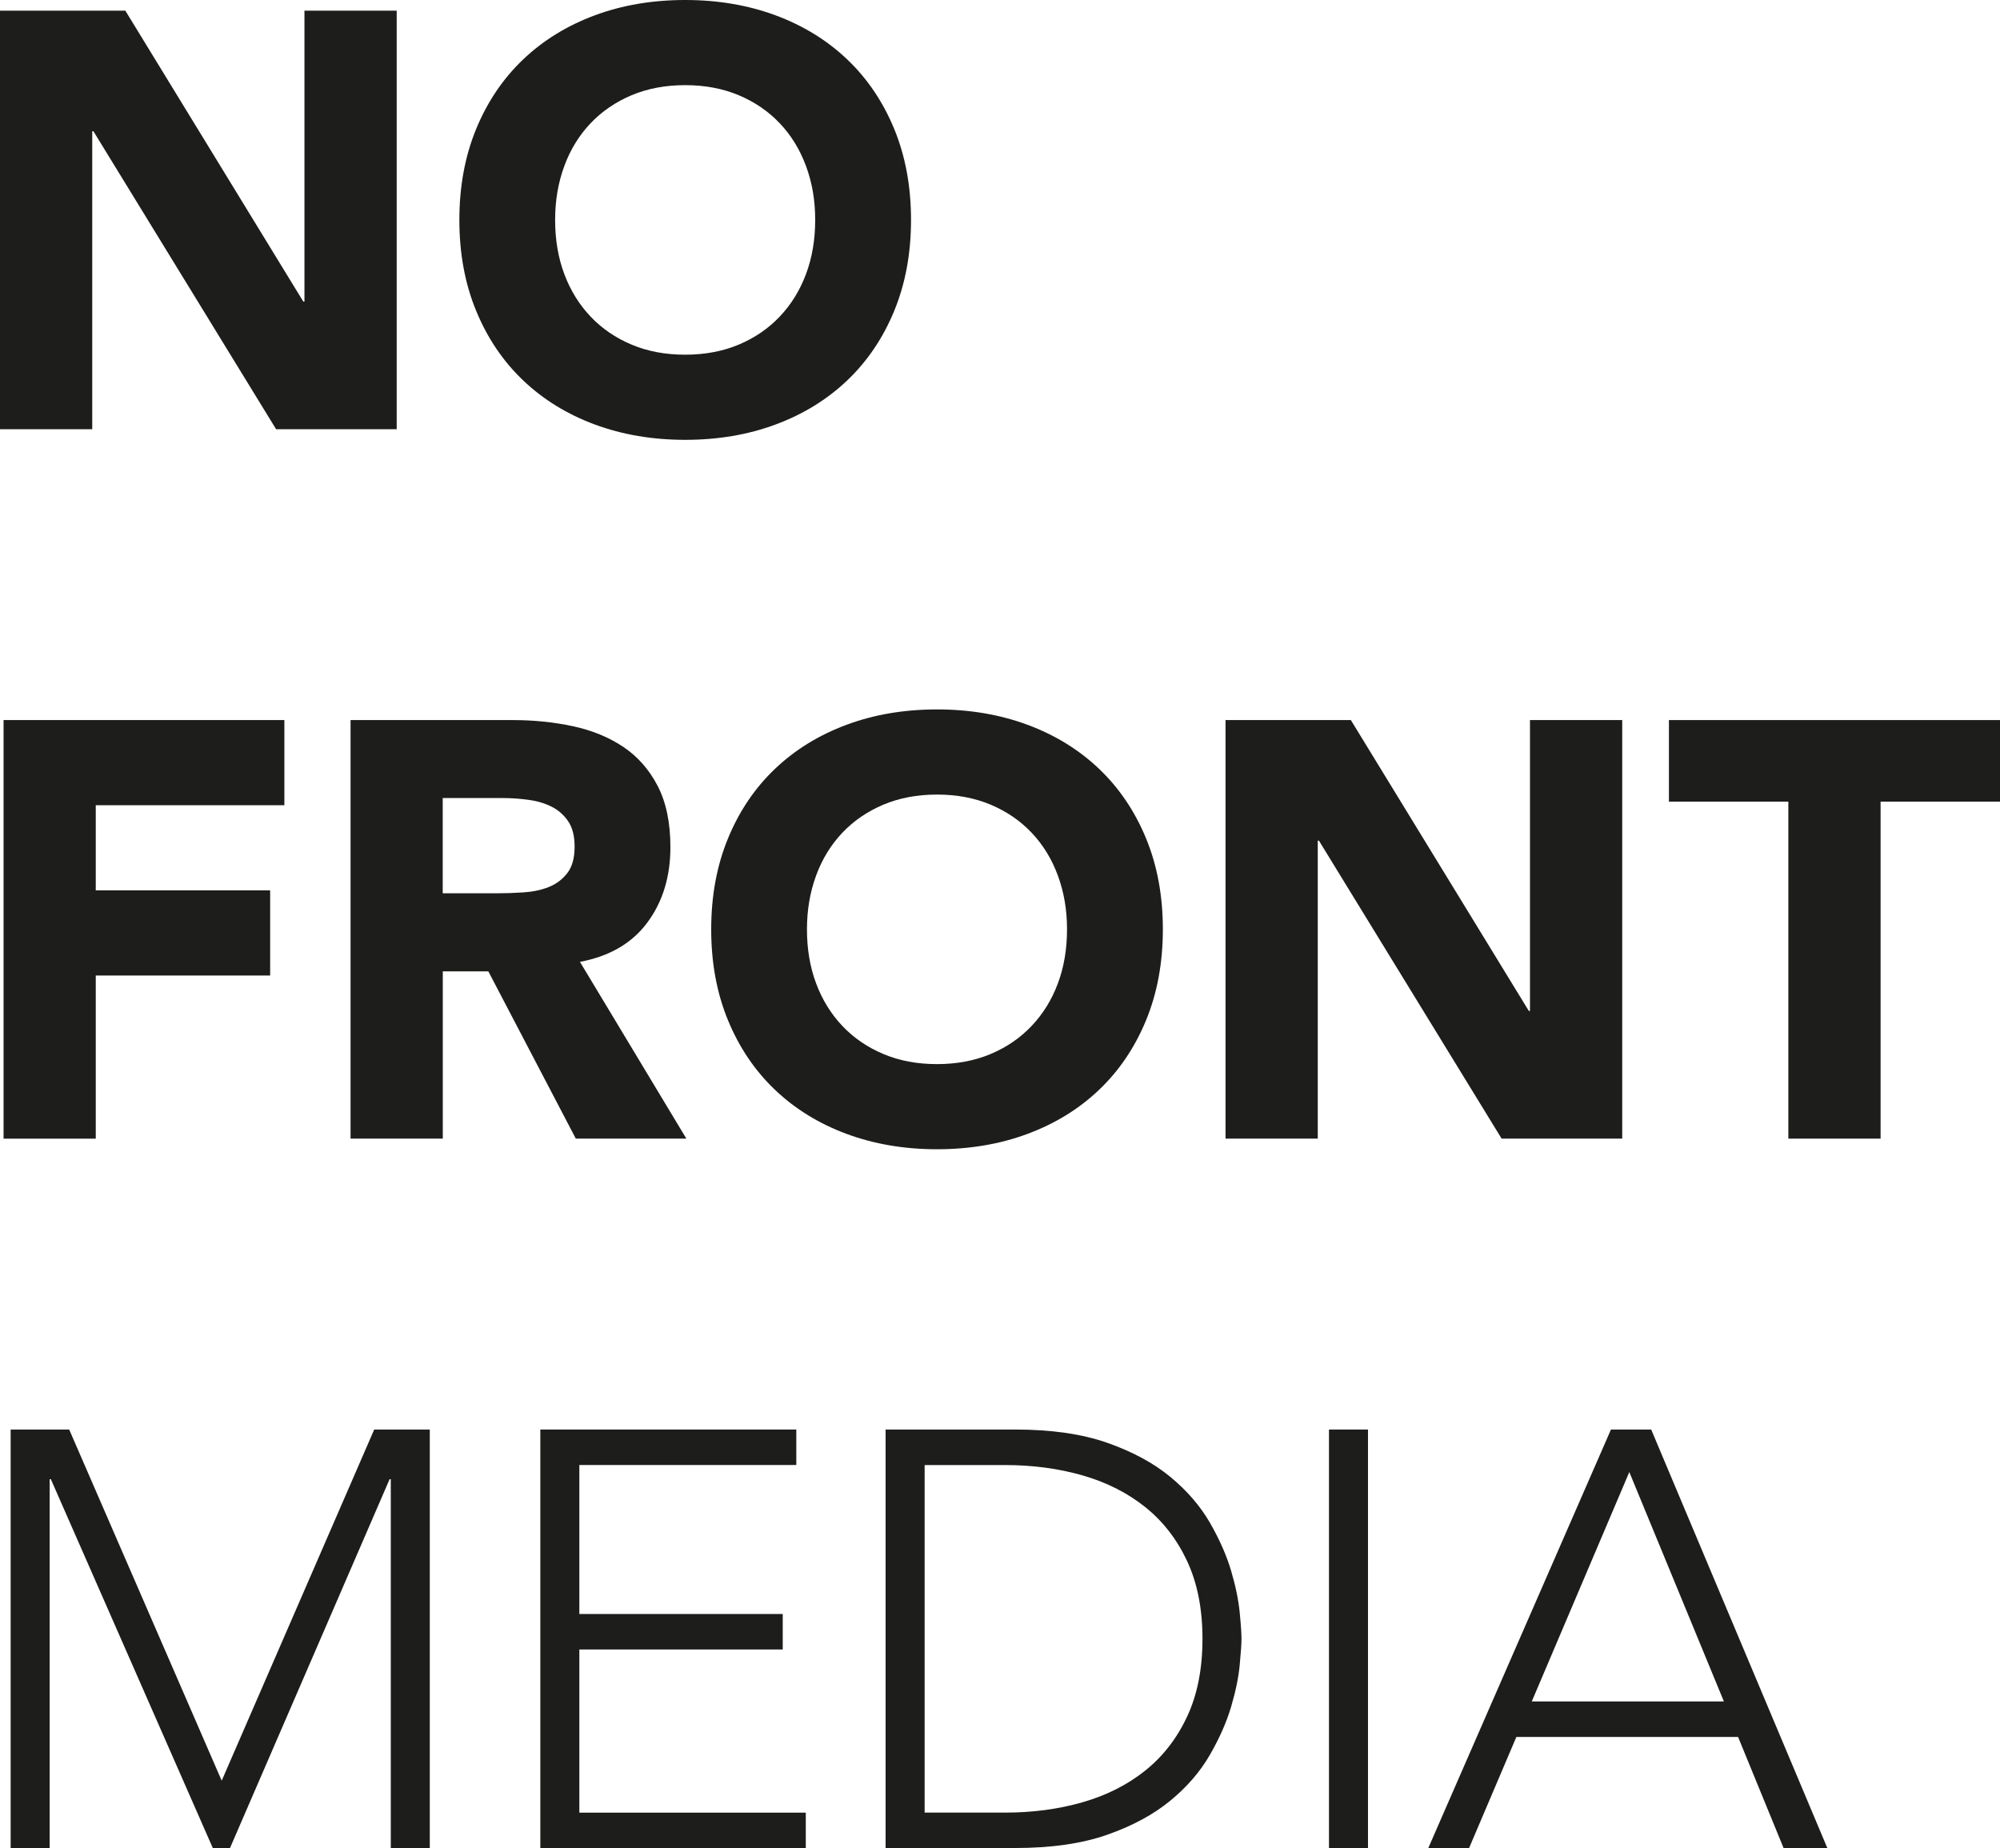
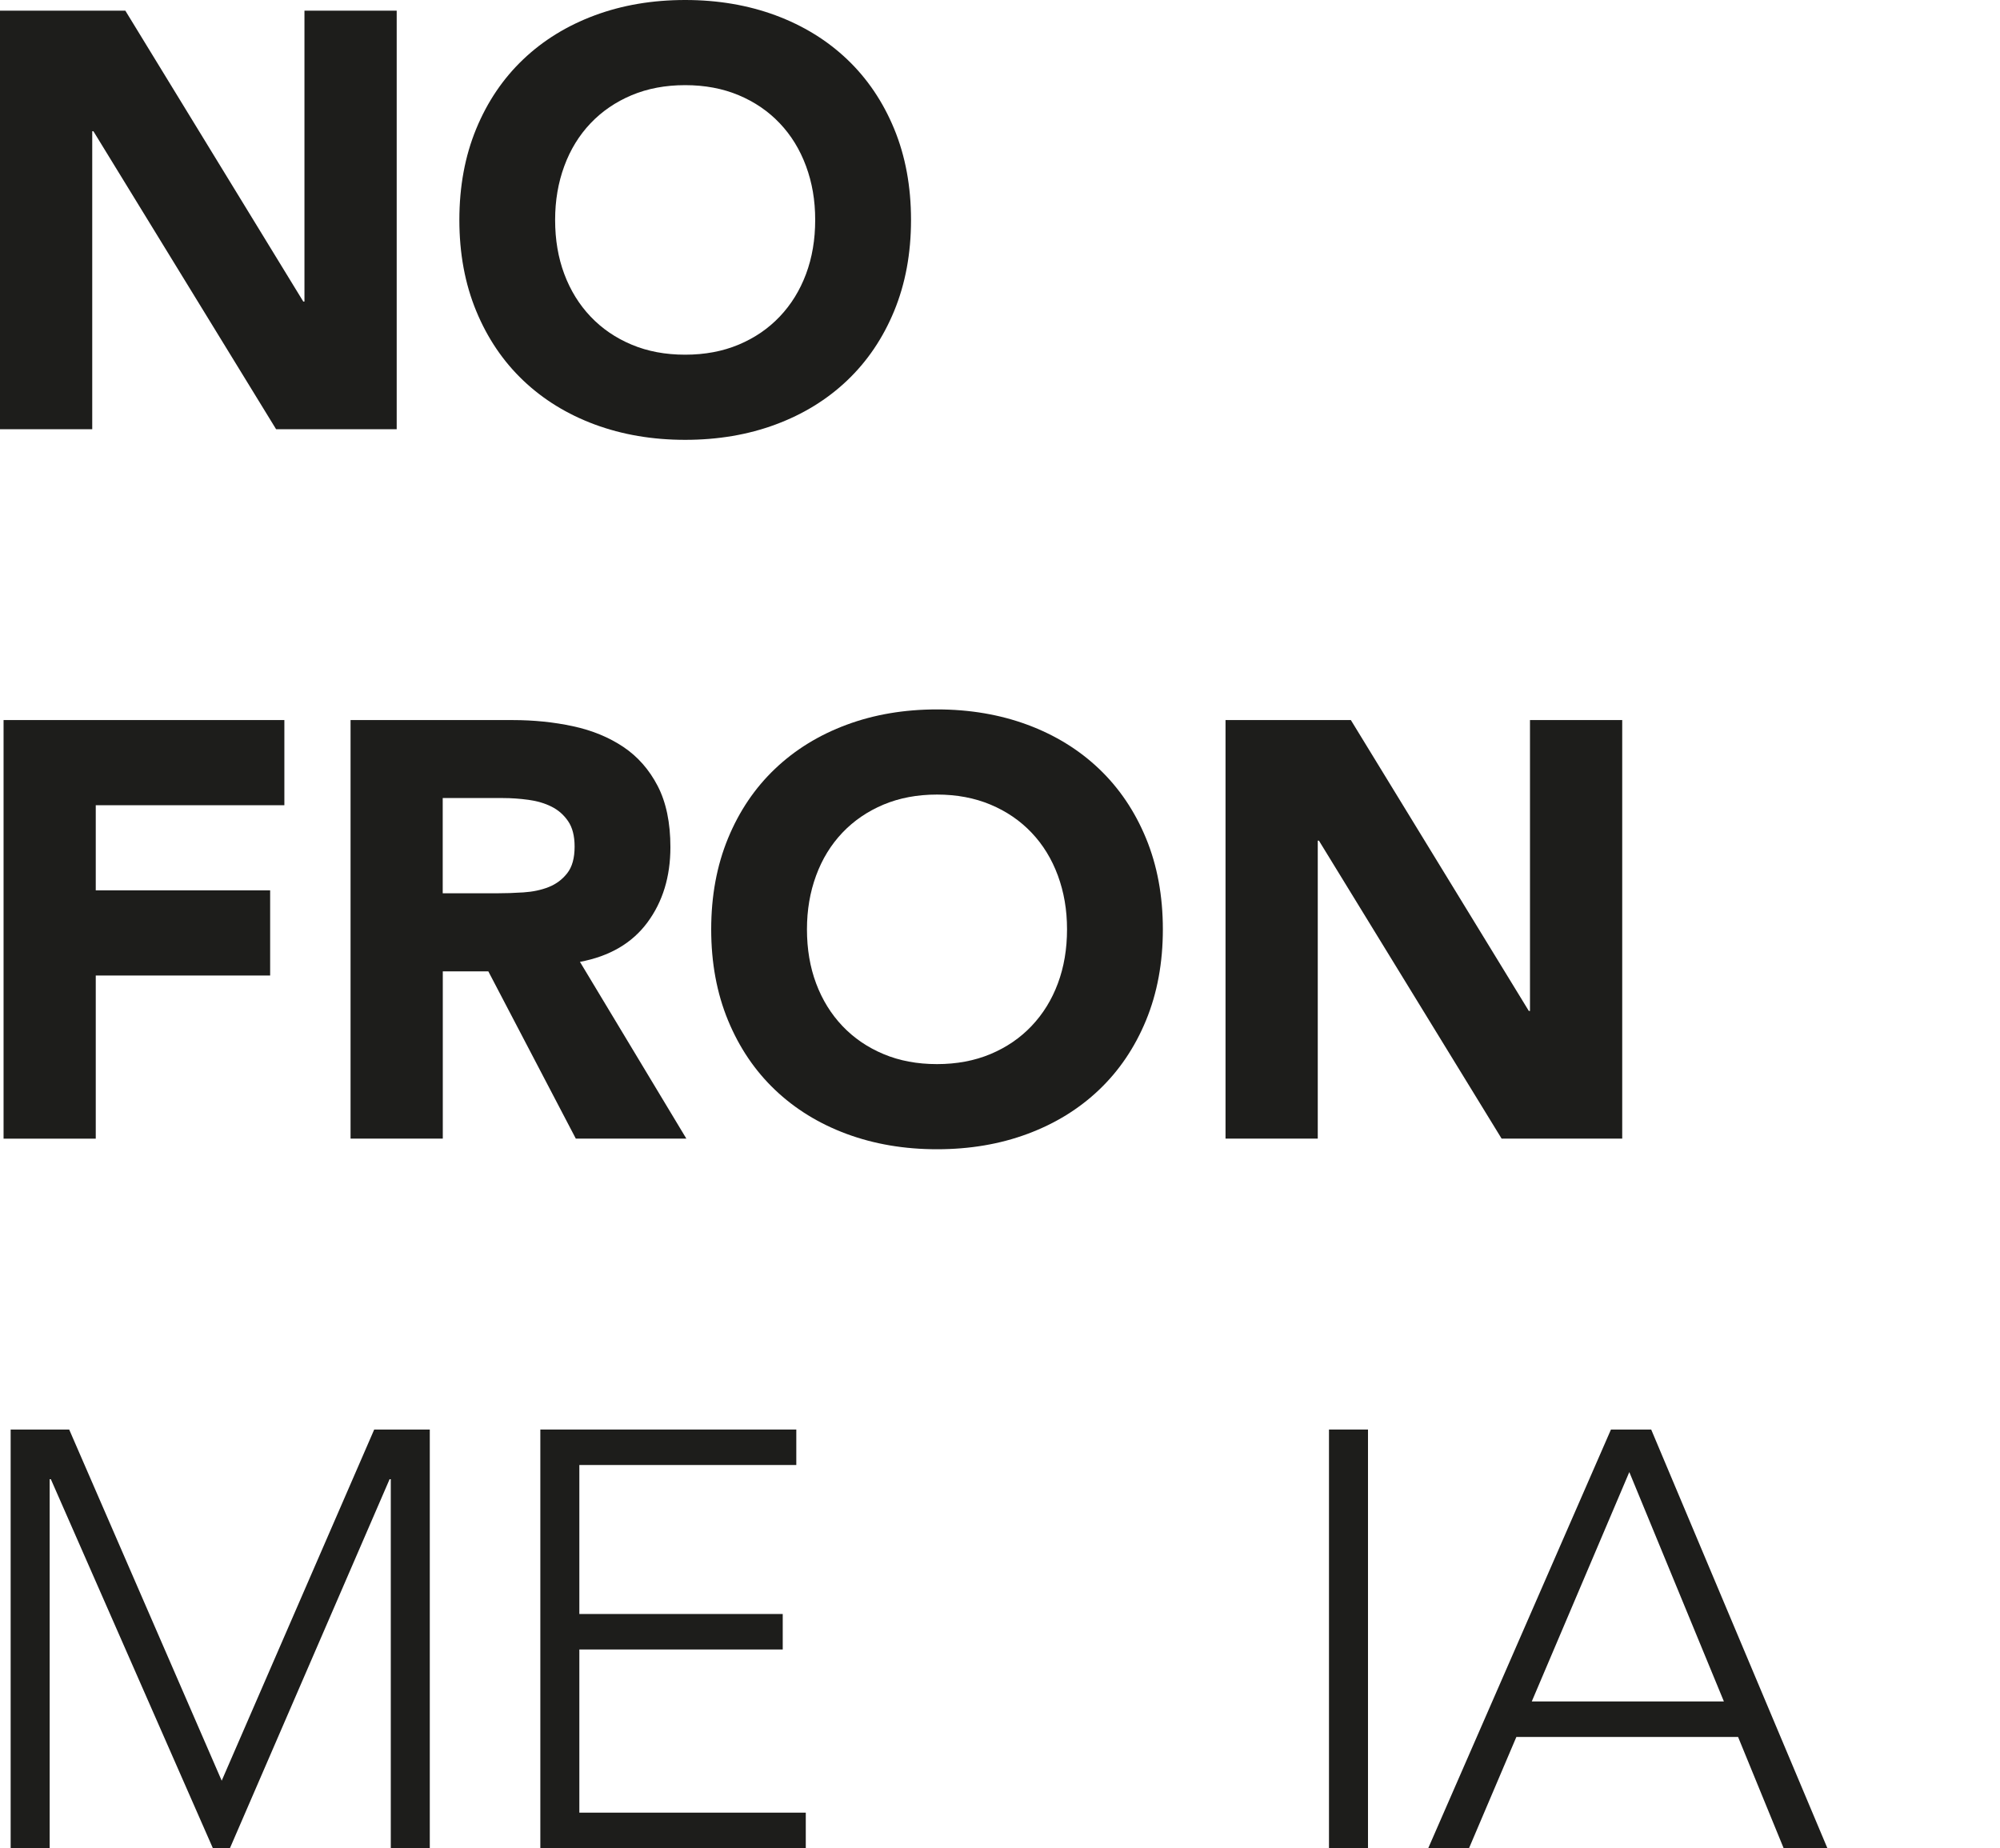
<svg xmlns="http://www.w3.org/2000/svg" id="Ebene_1" viewBox="0 0 493.73 456.22">
  <defs>
    <style>      .st0 {        fill: #1d1d1b;      }    </style>
  </defs>
  <path class="st0" d="M0,2.63h30.94l43.93,71.81h.29V2.63h22.77v103.33h-29.77L23.06,32.4h-.29v73.56H0V2.63Z" />
  <path class="st0" d="M113.4,54.29c0-8.27,1.39-15.76,4.16-22.48s6.64-12.43,11.6-17.15c4.96-4.72,10.85-8.34,17.66-10.87,6.81-2.53,14.25-3.79,22.33-3.79s15.52,1.27,22.33,3.79c6.81,2.53,12.7,6.15,17.66,10.87,4.96,4.72,8.83,10.44,11.6,17.15s4.16,14.21,4.16,22.48-1.39,15.76-4.16,22.48-6.64,12.43-11.6,17.15c-4.96,4.72-10.85,8.34-17.66,10.87-6.81,2.53-14.25,3.79-22.33,3.79s-15.52-1.27-22.33-3.79c-6.81-2.53-12.7-6.15-17.66-10.87-4.96-4.72-8.83-10.44-11.6-17.15s-4.16-14.2-4.16-22.48ZM137.04,54.29c0,4.87.75,9.32,2.26,13.35,1.51,4.04,3.67,7.54,6.49,10.51,2.82,2.97,6.2,5.28,10.14,6.93,3.94,1.66,8.34,2.48,13.21,2.48s9.27-.83,13.21-2.48c3.94-1.65,7.32-3.96,10.14-6.93,2.82-2.97,4.98-6.47,6.49-10.51,1.51-4.04,2.26-8.49,2.26-13.35s-.75-9.19-2.26-13.28c-1.51-4.09-3.67-7.61-6.49-10.58-2.82-2.97-6.2-5.28-10.14-6.93-3.94-1.65-8.34-2.48-13.21-2.48s-9.27.83-13.21,2.48c-3.94,1.66-7.32,3.97-10.14,6.93-2.82,2.97-4.99,6.49-6.49,10.58-1.51,4.09-2.26,8.52-2.26,13.28Z" />
  <path class="st0" d="M.88,177.76h69.32v21.02H23.64v21.02h43.05v21.02H23.64v40.28H.88v-103.33Z" />
  <path class="st0" d="M86.54,177.76h39.99c5.25,0,10.24.51,14.96,1.53,4.72,1.02,8.85,2.73,12.41,5.11,3.55,2.39,6.37,5.6,8.46,9.63,2.09,4.04,3.14,9.07,3.14,15.1,0,7.3-1.9,13.5-5.69,18.61-3.79,5.11-9.34,8.34-16.64,9.71l26.27,43.64h-27.29l-21.6-41.3h-11.24v41.3h-22.77v-103.33ZM109.31,220.52h13.43c2.04,0,4.21-.07,6.49-.22,2.29-.15,4.35-.58,6.2-1.31,1.85-.73,3.38-1.87,4.6-3.43,1.22-1.56,1.82-3.74,1.82-6.57,0-2.63-.54-4.72-1.61-6.28-1.07-1.56-2.43-2.75-4.09-3.58-1.66-.83-3.55-1.39-5.69-1.68-2.14-.29-4.23-.44-6.28-.44h-14.89v23.5Z" />
  <path class="st0" d="M175.57,229.42c0-8.27,1.39-15.76,4.16-22.48s6.64-12.43,11.6-17.15c4.96-4.72,10.85-8.34,17.66-10.87,6.81-2.53,14.25-3.79,22.33-3.79s15.52,1.27,22.33,3.79c6.81,2.53,12.7,6.15,17.66,10.87,4.96,4.72,8.83,10.44,11.6,17.15,2.77,6.71,4.16,14.21,4.16,22.48s-1.39,15.76-4.16,22.48c-2.77,6.71-6.64,12.43-11.6,17.15-4.96,4.72-10.85,8.34-17.66,10.87-6.81,2.53-14.25,3.79-22.33,3.79s-15.52-1.27-22.33-3.79c-6.81-2.53-12.7-6.15-17.66-10.87-4.96-4.72-8.83-10.44-11.6-17.15-2.77-6.71-4.16-14.2-4.16-22.48ZM199.21,229.42c0,4.87.75,9.32,2.26,13.35,1.51,4.04,3.67,7.54,6.49,10.51,2.82,2.97,6.2,5.28,10.14,6.93,3.94,1.66,8.34,2.48,13.21,2.48s9.27-.83,13.21-2.48c3.94-1.65,7.32-3.96,10.14-6.93,2.82-2.97,4.99-6.47,6.49-10.51,1.51-4.04,2.26-8.49,2.26-13.35s-.76-9.19-2.26-13.28c-1.51-4.09-3.67-7.61-6.49-10.58-2.82-2.97-6.2-5.28-10.14-6.93-3.94-1.65-8.34-2.48-13.21-2.48s-9.27.83-13.21,2.48c-3.94,1.66-7.32,3.97-10.14,6.93-2.82,2.97-4.99,6.49-6.49,10.58-1.51,4.09-2.26,8.52-2.26,13.28Z" />
  <path class="st0" d="M302.54,177.76h30.94l43.93,71.8h.29v-71.8h22.77v103.33h-29.77l-45.1-73.56h-.29v73.56h-22.77v-103.33Z" />
-   <path class="st0" d="M441.48,197.9h-29.48v-20.14h81.73v20.14h-29.48v83.19h-22.77v-83.19Z" />
  <path class="st0" d="M2.63,352.9h14.45l37.65,86.69,37.65-86.69h13.72v103.33h-9.63v-91.07h-.29l-39.41,91.07h-4.23l-39.99-91.07h-.29v91.07H2.63v-103.33Z" />
  <path class="st0" d="M133.39,352.9h63.19v8.76h-53.56v36.78h50.21v8.76h-50.21v40.28h55.9v8.76h-65.53v-103.33Z" />
-   <path class="st0" d="M218.62,352.9h31.96c8.95,0,16.54,1.09,22.77,3.28,6.23,2.19,11.41,4.99,15.54,8.39,4.13,3.41,7.39,7.18,9.78,11.31,2.38,4.14,4.13,8.1,5.25,11.89,1.12,3.79,1.82,7.22,2.12,10.29s.44,5.23.44,6.49-.15,3.43-.44,6.5c-.29,3.06-1,6.49-2.12,10.29-1.12,3.79-2.87,7.76-5.25,11.89-2.39,4.14-5.64,7.91-9.78,11.31-4.14,3.41-9.32,6.2-15.54,8.39-6.23,2.19-13.82,3.28-22.77,3.28h-31.96v-103.33ZM228.26,447.47h19.85c6.81,0,13.18-.85,19.12-2.55,5.93-1.7,11.09-4.31,15.47-7.81,4.38-3.5,7.83-7.95,10.36-13.35,2.53-5.4,3.79-11.8,3.79-19.19s-1.27-13.79-3.79-19.19c-2.53-5.4-5.98-9.85-10.36-13.35-4.38-3.5-9.54-6.11-15.47-7.81-5.94-1.7-12.31-2.55-19.12-2.55h-19.85v85.82Z" />
  <path class="st0" d="M328.08,352.9h9.63v103.33h-9.63v-103.33Z" />
  <path class="st0" d="M397.7,352.9h9.92l43.49,103.33h-10.8l-11.24-27.44h-54.73l-11.68,27.44h-10.07l45.1-103.33ZM402.22,363.4l-24.08,56.63h47.43l-23.35-56.63Z" />
</svg>